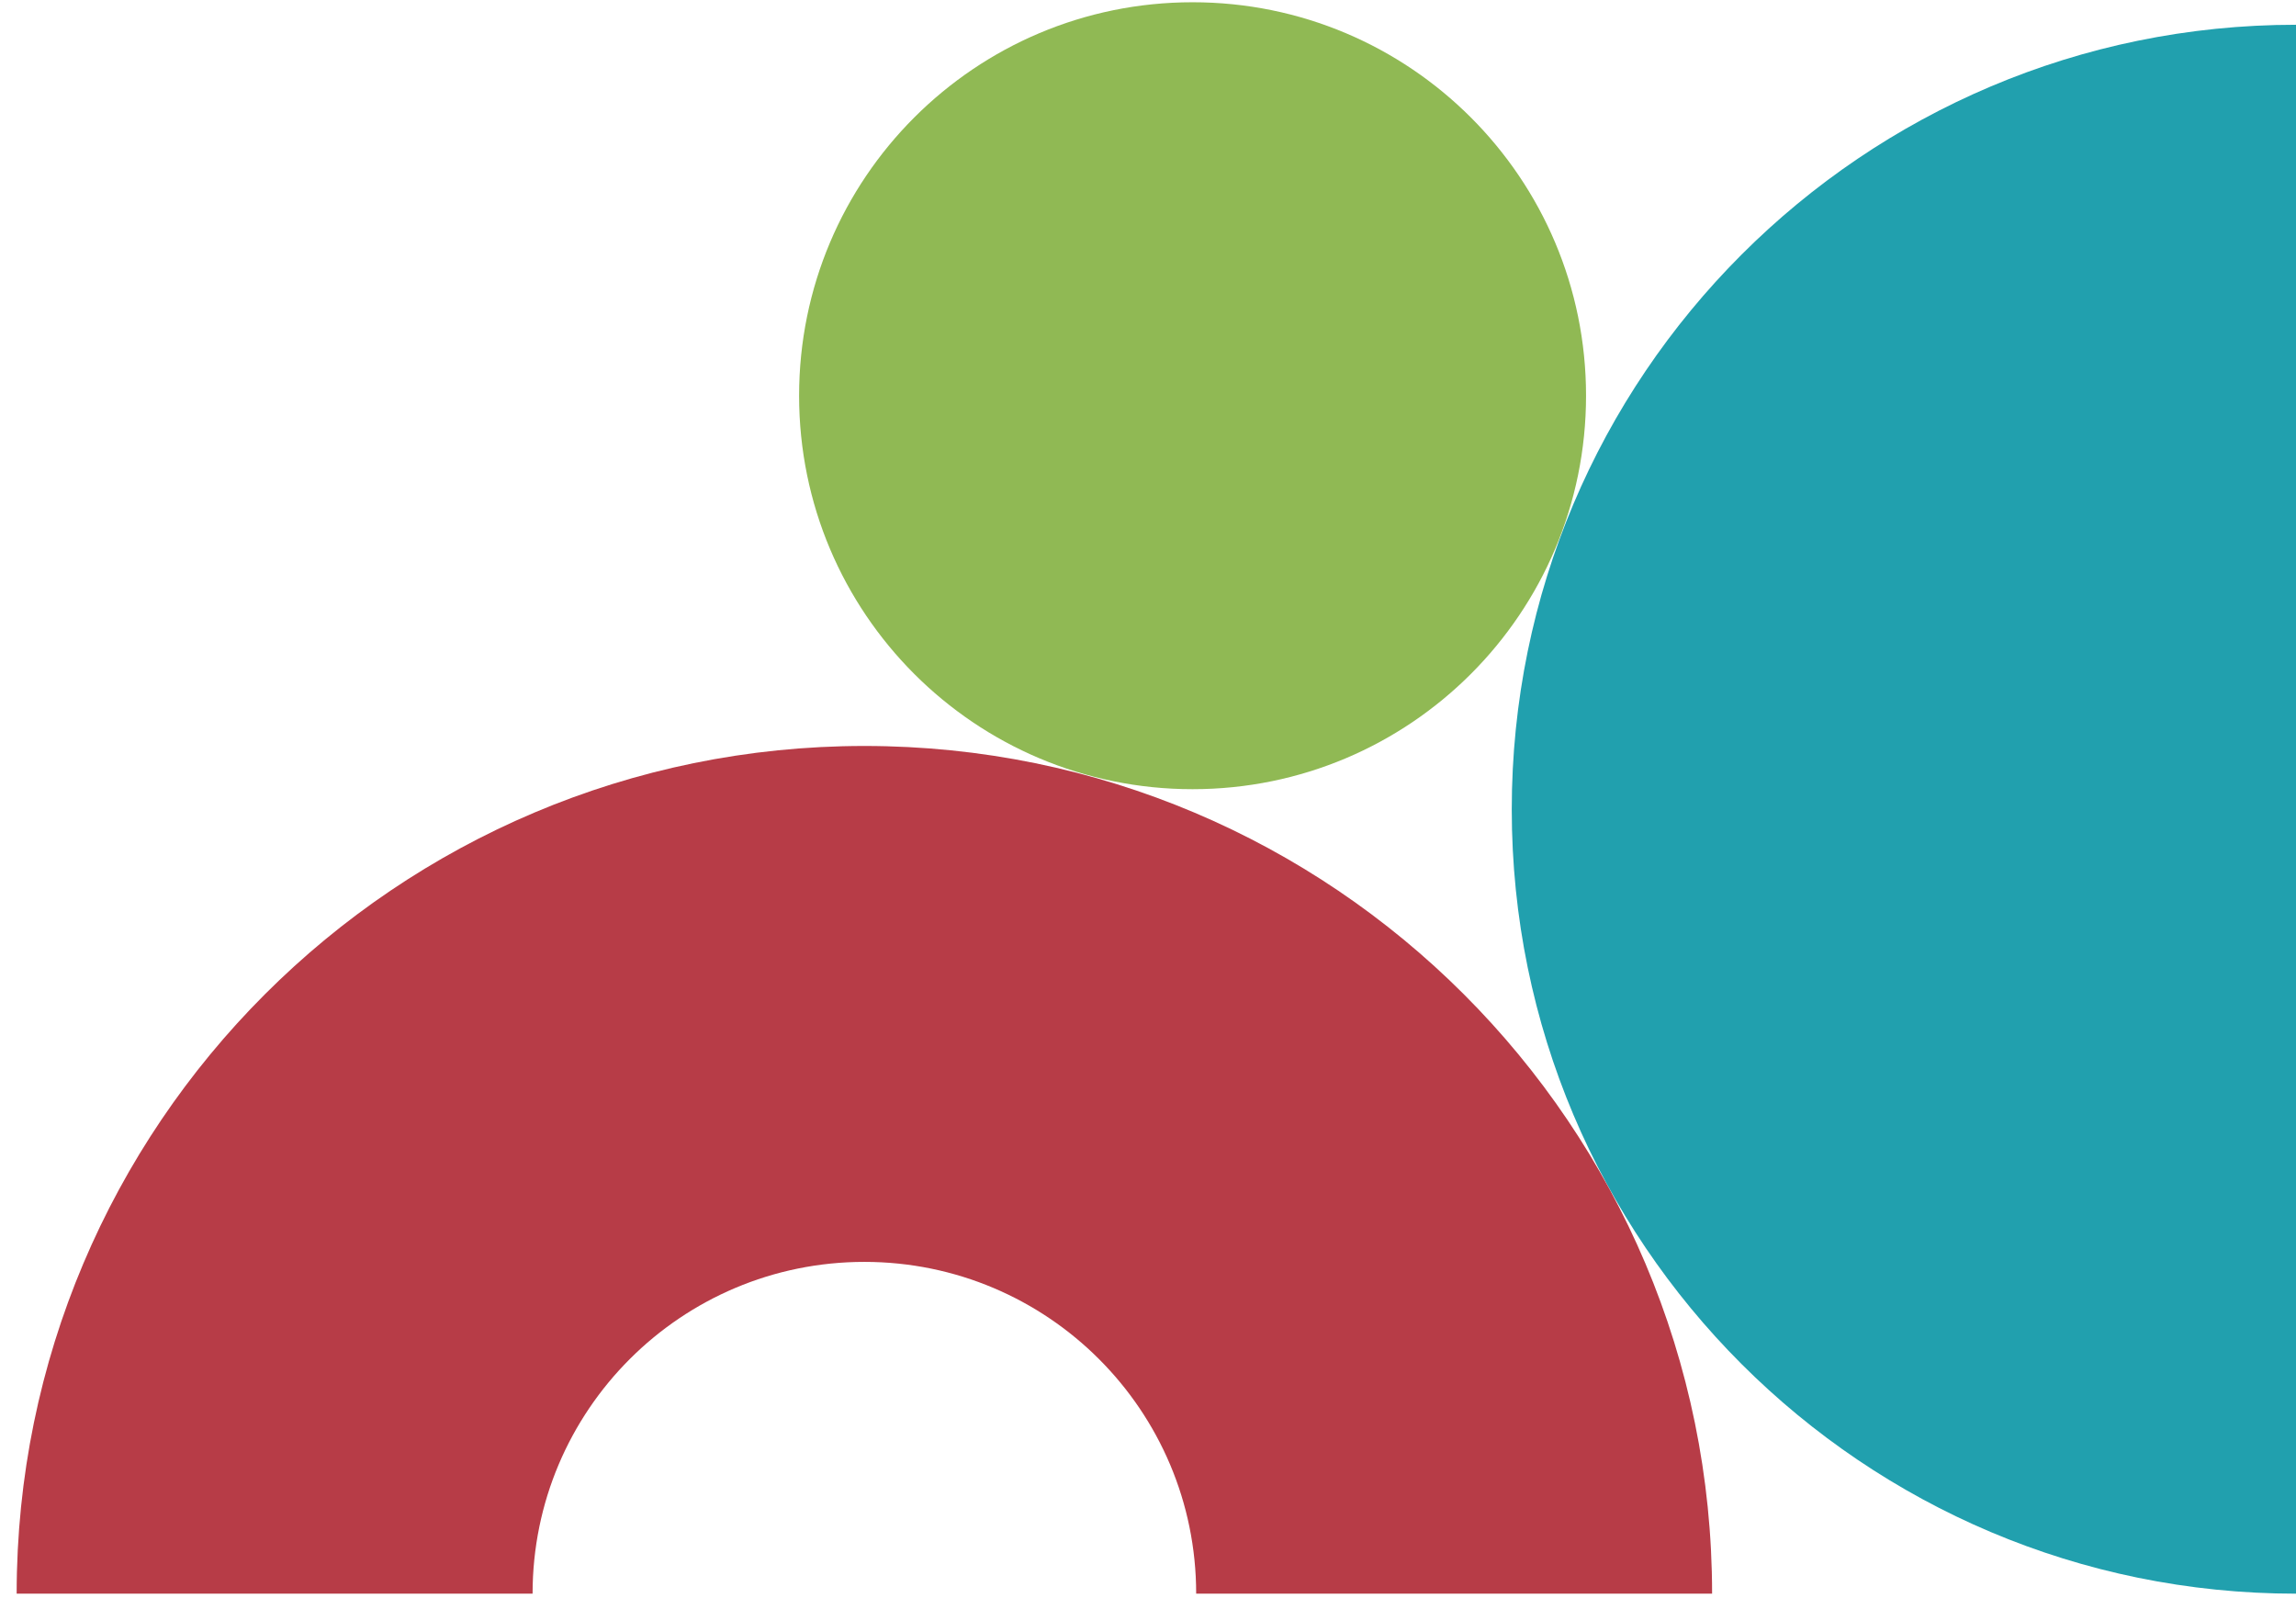
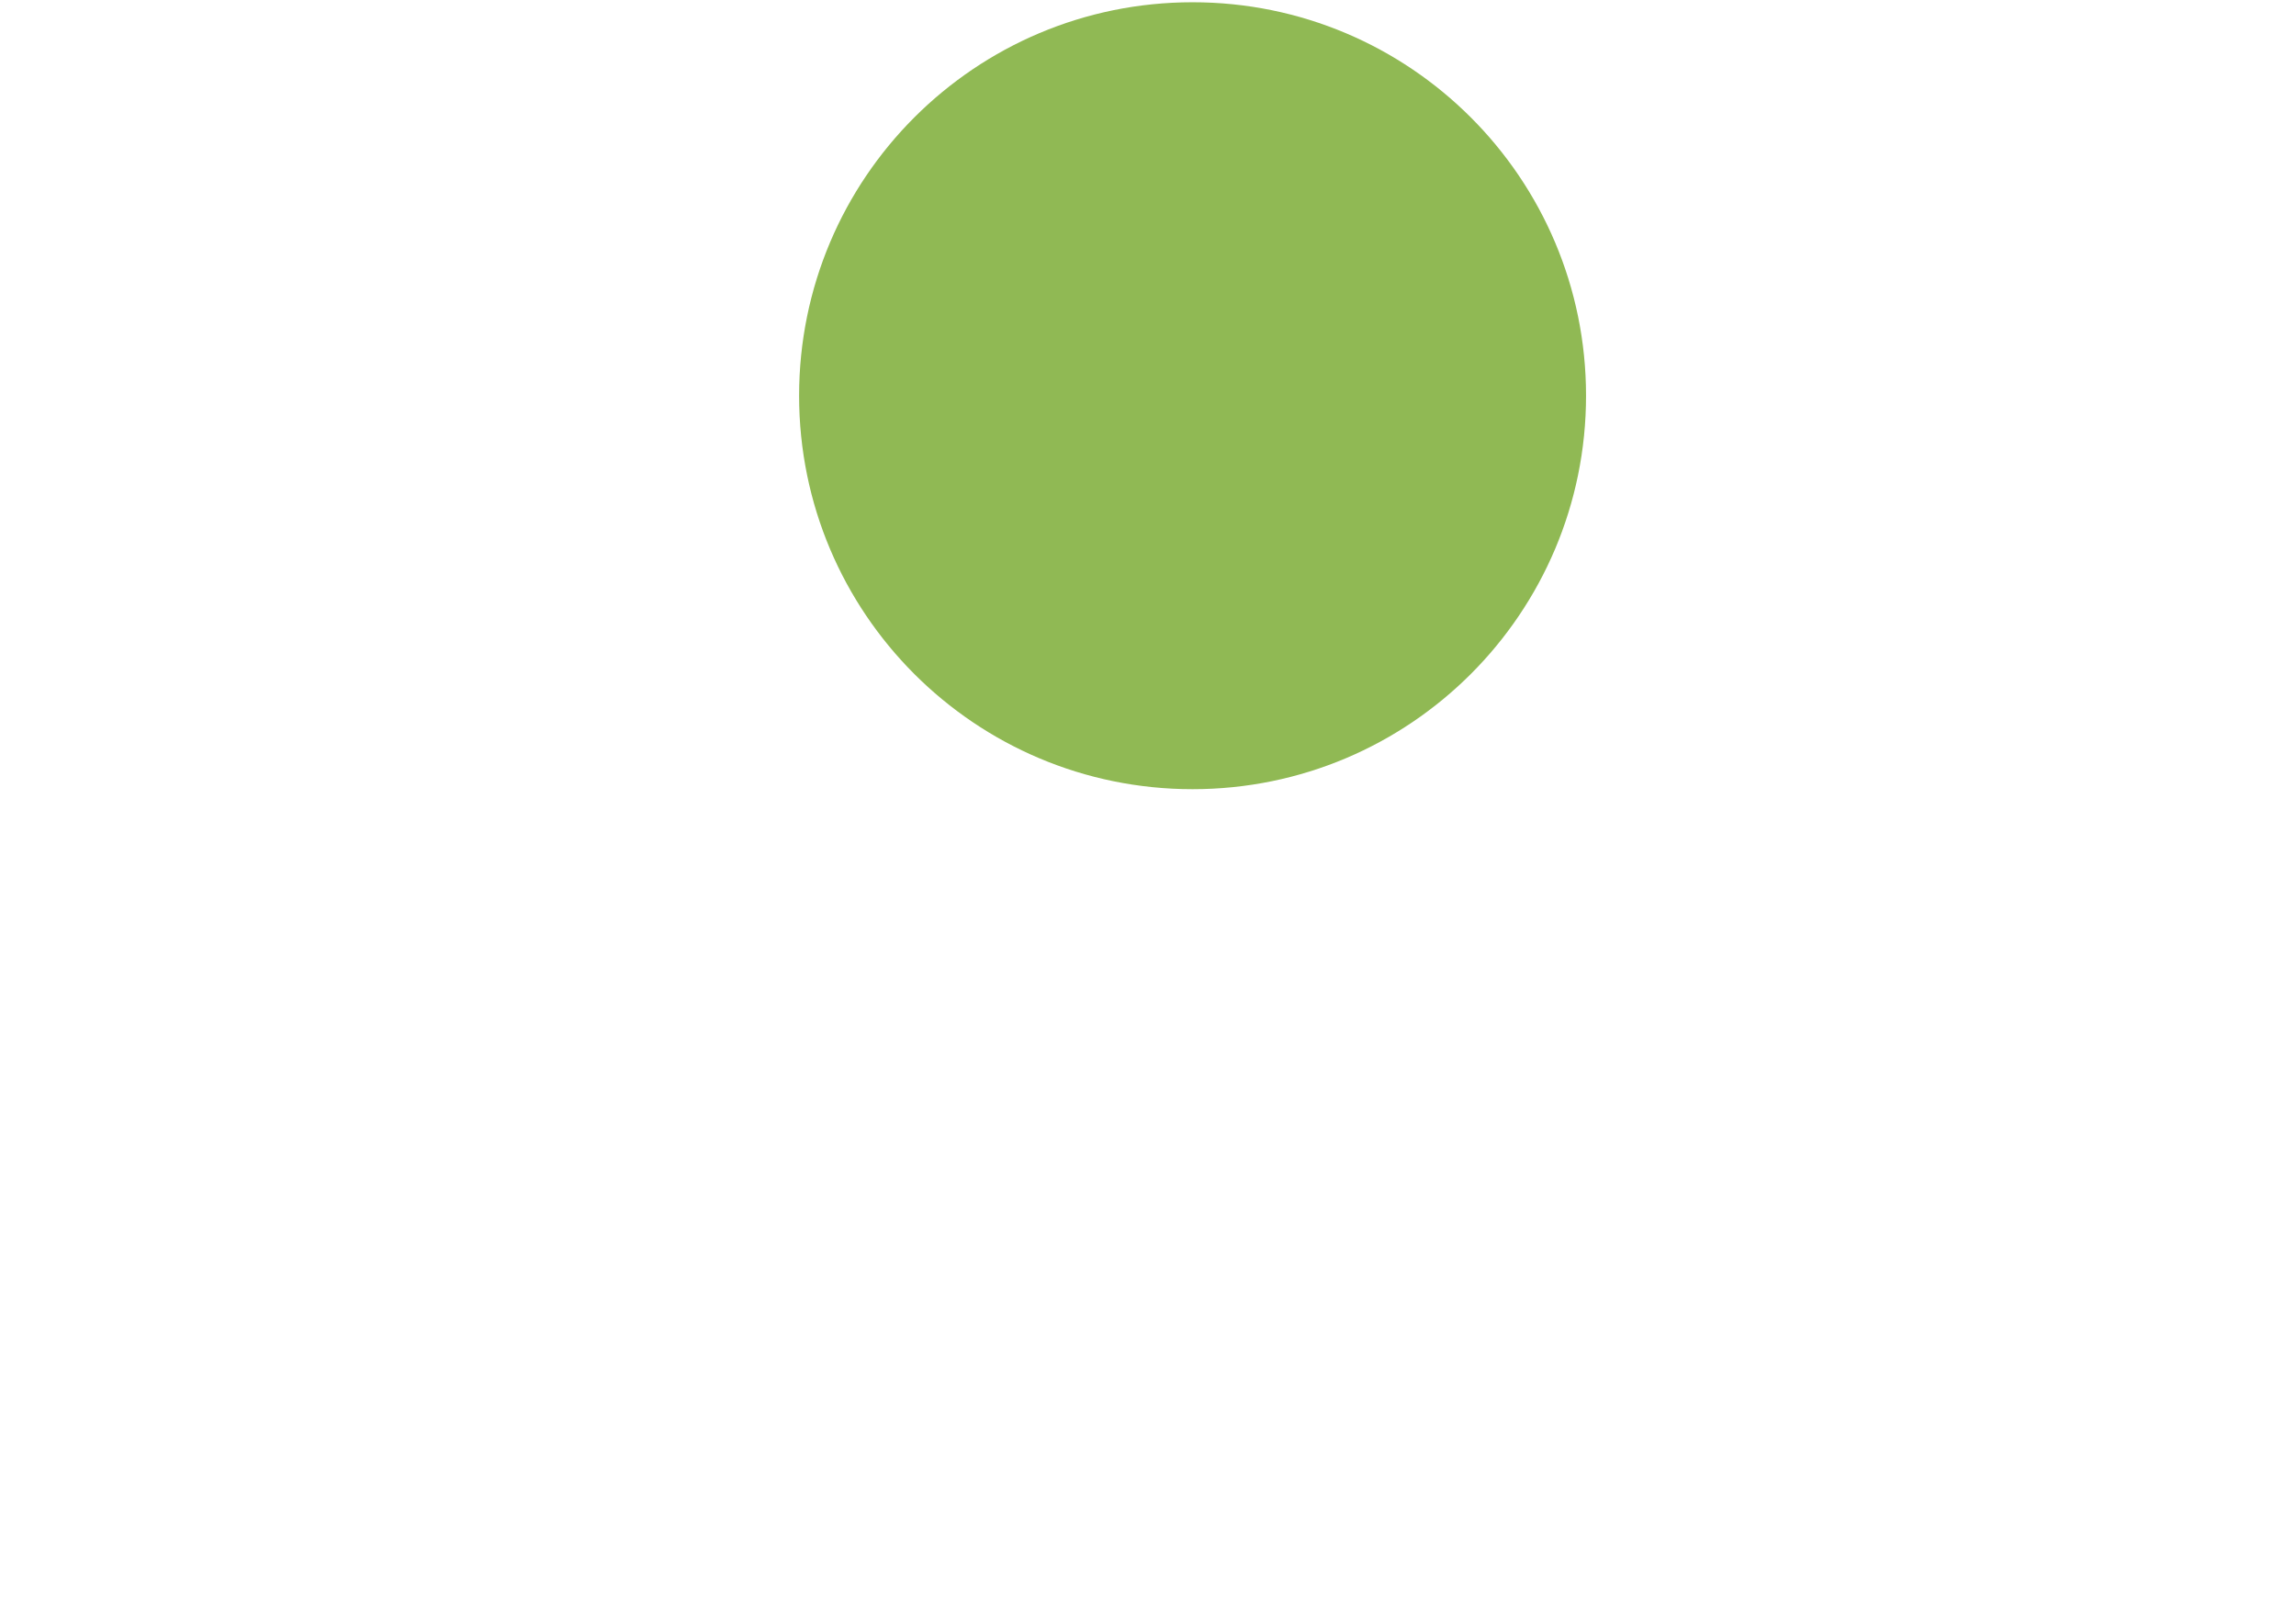
<svg xmlns="http://www.w3.org/2000/svg" id="Layer_1" version="1.1" viewBox="0 0 510 355">
  <defs>
    <style>
      .st0 {
        fill: #21a0ae;
      }

      .st1 {
        fill: #b73c47;
      }

      .st2 {
        fill: #90b954;
      }
    </style>
  </defs>
-   <path class="st0" d="M510,354c-96.2,0-174.2-78-174.2-174.2S413.8,5.5,510,5.5v348.5Z" />
  <path class="st2" d="M352.3,87.9c0,48.3-39.1,87.4-87.4,87.4-48.3,0-87.4-39.1-87.4-87.4,0-48.3,39.1-87.4,87.4-87.4h0c48.3,0,87.4,39.1,87.4,87.4" />
-   <path class="st1" d="M3.7,354c0-104,84.3-188.3,188.3-188.3s188.3,84.3,188.3,188.3h-114.6c0-40.7-33-73.7-73.7-73.7h0c-40.7,0-73.7,33-73.7,73.7H3.7Z" />
</svg>